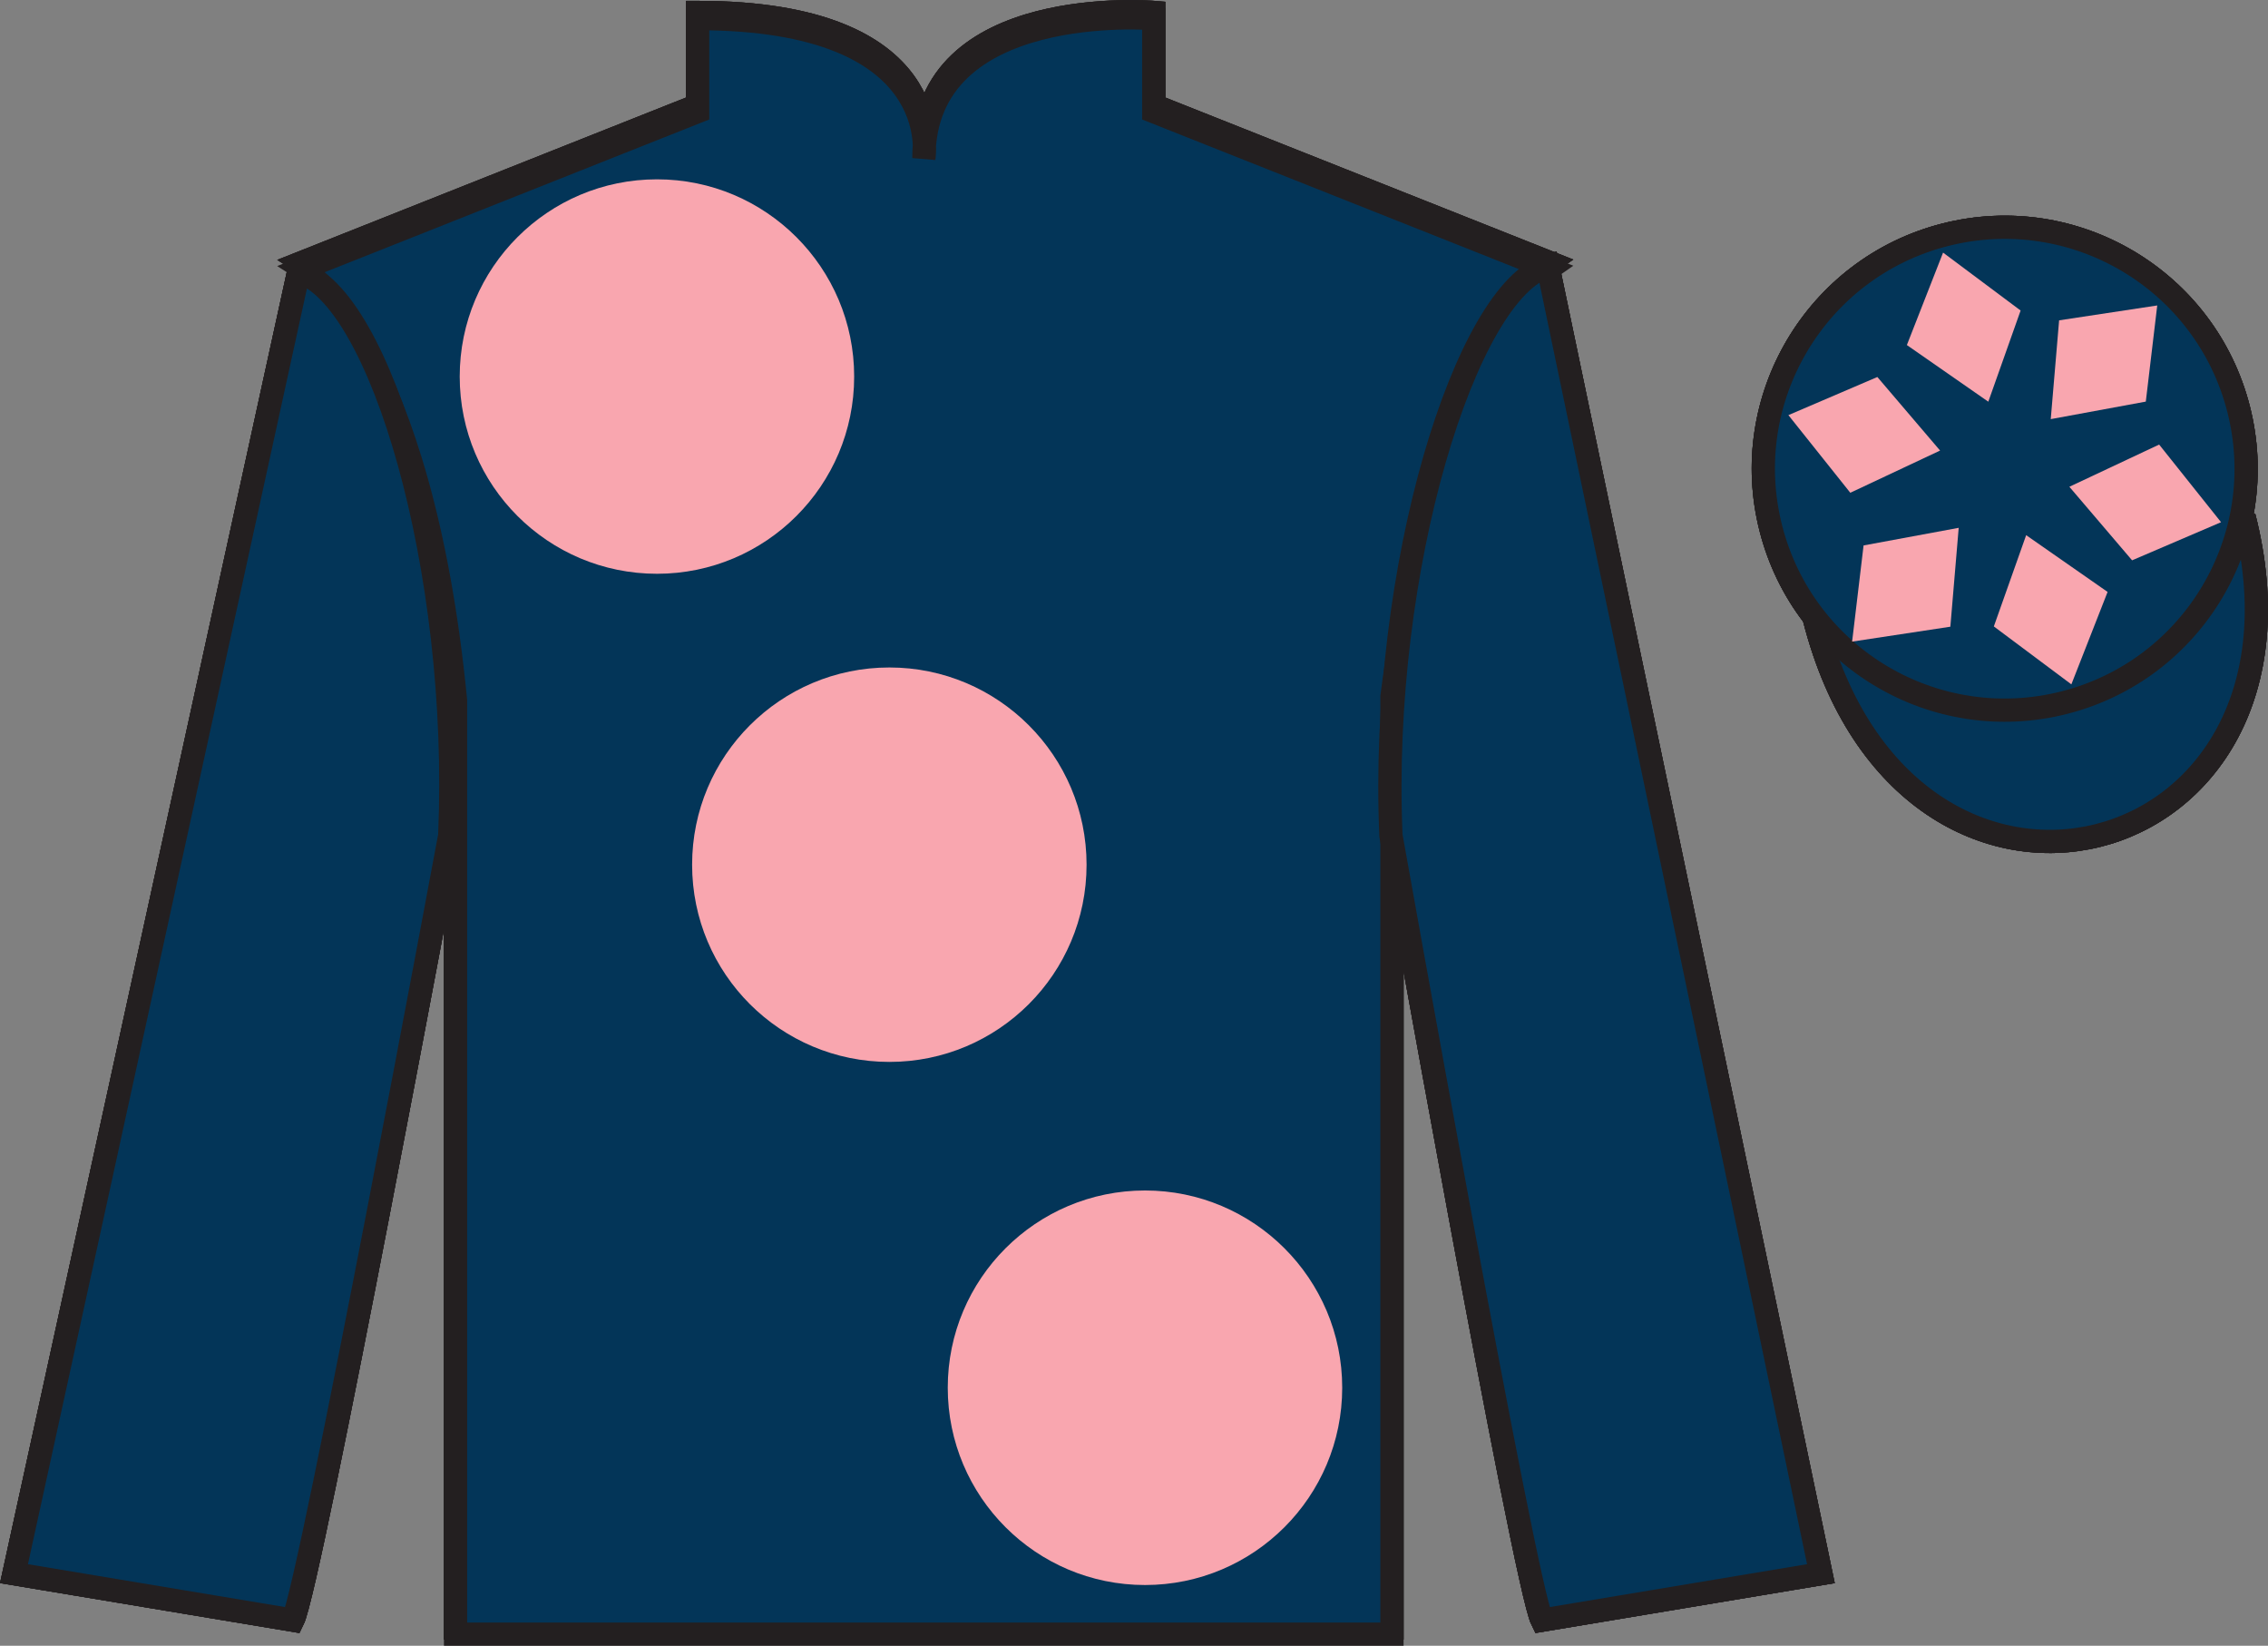
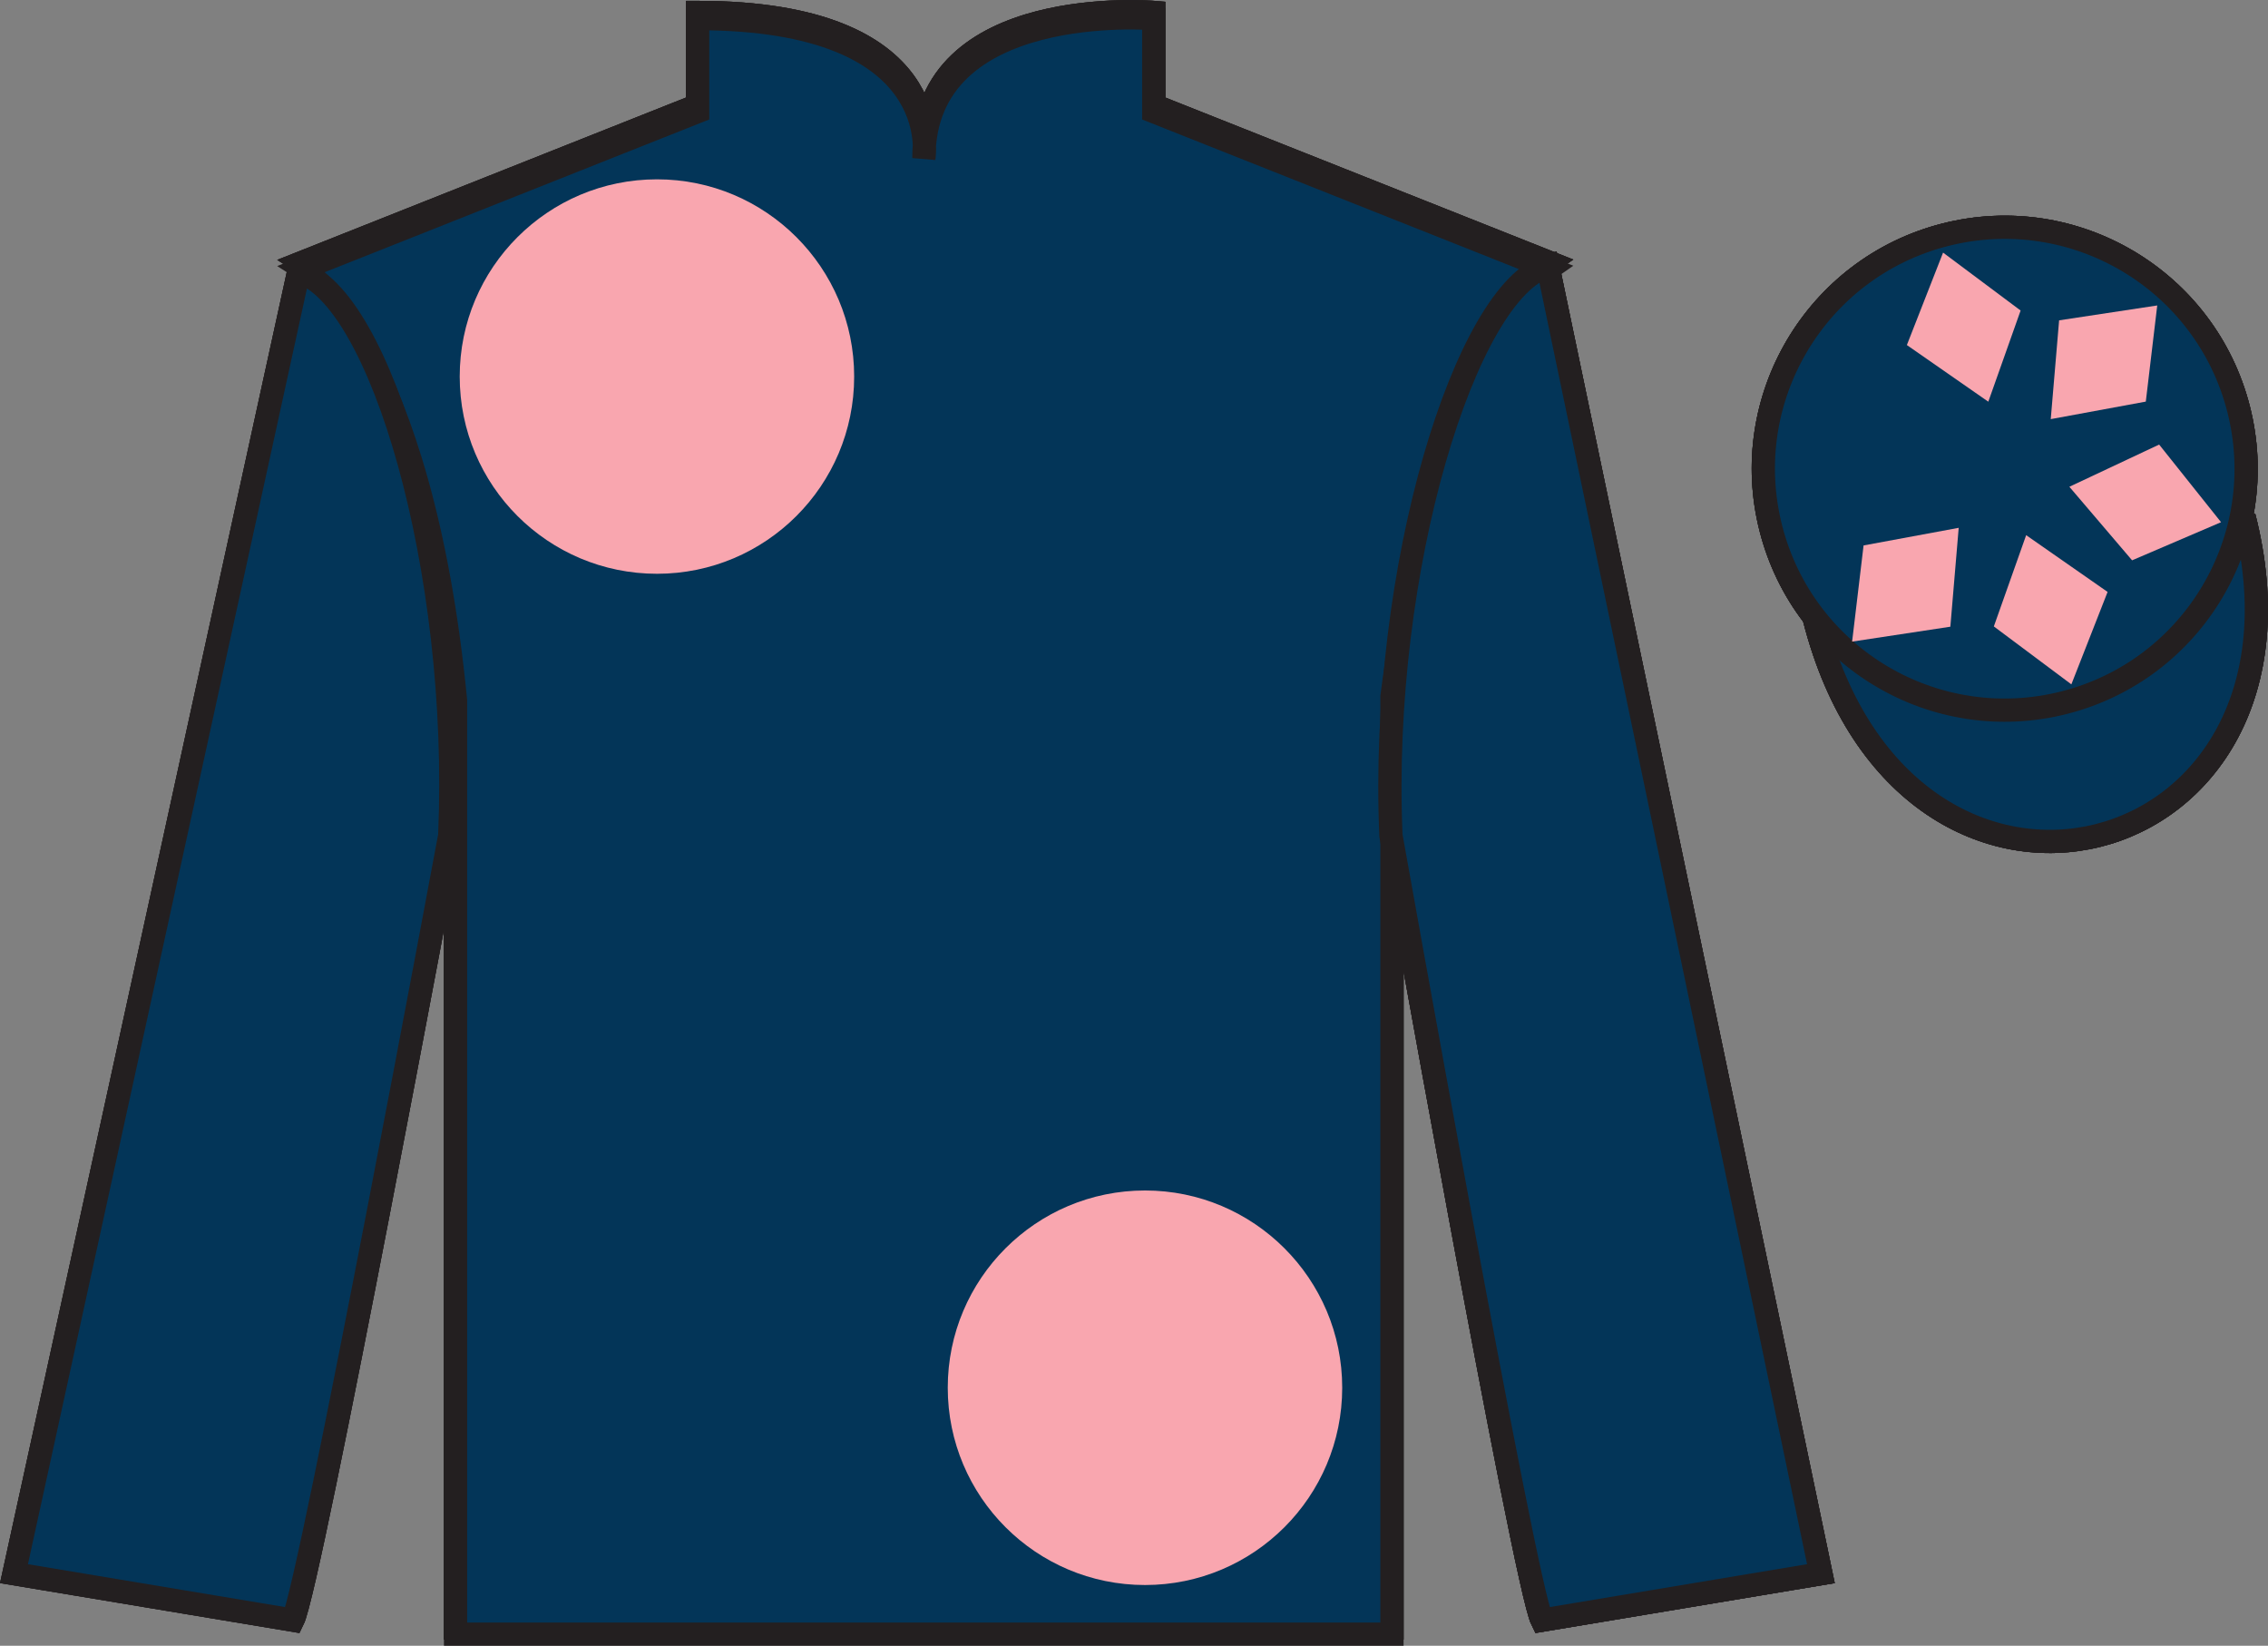
<svg xmlns="http://www.w3.org/2000/svg" width="97.59pt" height="70.8pt" viewBox="0 0 97.59 70.8" version="1.1">
  <rect x="0" y="0" width="97.59" height="70.8" fill="#808080" stroke="none" />
  <defs>
    <clipPath id="clip1">
      <path d="M 0 0.004 L 0 70.801 L 97.59 70.801 L 97.59 0.004 L 0 0.004 Z M 0 0.004 " />
    </clipPath>
  </defs>
  <g id="surface0">
    <g clip-path="url(#clip1)" clip-rule="nonzero">
      <path style=" stroke:none;fill-rule:nonzero;fill:rgb(100%,100%,100%);fill-opacity:1;" d="M 13.02 11.285 C 13.02 11.285 18.102 14.535 19.602 29.867 C 19.602 29.867 19.602 44.867 19.602 70.035 L 59.895 70.035 L 59.895 29.699 C 59.895 29.699 61.684 14.699 66.645 11.285 L 49.645 4.535 L 49.645 0.535 C 49.645 0.535 39.754 -0.301 39.754 6.535 C 39.754 6.535 40.77 0.535 30.02 0.535 L 30.02 4.535 L 13.02 11.285 " />
      <path style="fill:none;stroke-width:10;stroke-linecap:butt;stroke-linejoin:miter;stroke:rgb(13.73%,12.16%,12.549%);stroke-opacity:1;stroke-miterlimit:4;" d="M 130.195 595.148 C 130.195 595.148 181.016 562.648 196.016 409.328 C 196.016 409.328 196.016 259.328 196.016 7.648 L 598.945 7.648 L 598.945 411.008 C 598.945 411.008 616.836 561.008 666.445 595.148 L 496.445 662.648 L 496.445 702.648 C 496.445 702.648 397.539 711.008 397.539 642.648 C 397.539 642.648 407.695 702.648 300.195 702.648 L 300.195 662.648 L 130.195 595.148 Z M 130.195 595.148 " transform="matrix(0.1,0,0,-0.1,0,70.8)" />
      <path style=" stroke:none;fill-rule:nonzero;fill:rgb(13.73%,12.16%,12.549%);fill-opacity:1;" d="M 38.27 45.684 C 42.953 45.684 46.754 41.887 46.754 37.199 C 46.754 32.516 42.953 28.715 38.27 28.715 C 33.582 28.715 29.781 32.516 29.781 37.199 C 29.781 41.887 33.582 45.684 38.27 45.684 " />
      <path style=" stroke:none;fill-rule:nonzero;fill:rgb(13.73%,12.16%,12.549%);fill-opacity:1;" d="M 28.27 24.684 C 32.953 24.684 36.754 20.887 36.754 16.199 C 36.754 11.516 32.953 7.715 28.27 7.715 C 23.582 7.715 19.781 11.516 19.781 16.199 C 19.781 20.887 23.582 24.684 28.27 24.684 " />
      <path style=" stroke:none;fill-rule:nonzero;fill:rgb(13.73%,12.16%,12.549%);fill-opacity:1;" d="M 49.27 68.188 C 53.953 68.188 57.754 64.387 57.754 59.699 C 57.754 55.016 53.953 51.215 49.27 51.215 C 44.582 51.215 40.781 55.016 40.781 59.699 C 40.781 64.387 44.582 68.188 49.27 68.188 " />
-       <path style="fill:none;stroke-width:10;stroke-linecap:butt;stroke-linejoin:miter;stroke:rgb(13.73%,12.16%,12.549%);stroke-opacity:1;stroke-miterlimit:4;" d="M 126.016 11.008 C 133.516 26.008 193.516 348.508 193.516 348.508 C 198.516 463.508 163.516 581.008 128.516 591.008 L 6.016 31.008 L 126.016 11.008 Z M 126.016 11.008 " transform="matrix(0.1,0,0,-0.1,0,70.8)" />
      <path style="fill:none;stroke-width:10;stroke-linecap:butt;stroke-linejoin:miter;stroke:rgb(13.73%,12.16%,12.549%);stroke-opacity:1;stroke-miterlimit:4;" d="M 783.516 31.008 L 666.016 593.508 C 631.016 583.508 593.516 463.508 598.516 348.508 C 598.516 348.508 656.016 26.008 663.516 11.008 L 783.516 31.008 Z M 783.516 31.008 " transform="matrix(0.1,0,0,-0.1,0,70.8)" />
      <path style="fill:none;stroke-width:10;stroke-linecap:butt;stroke-linejoin:miter;stroke:rgb(13.73%,12.16%,12.549%);stroke-opacity:1;stroke-miterlimit:4;" d="M 888.281 405.734 C 943.867 419.914 977.422 476.438 963.242 532.023 C 949.062 587.609 892.5 621.164 836.914 606.984 C 781.367 592.805 747.812 536.242 761.992 480.695 C 776.172 425.109 832.695 391.555 888.281 405.734 Z M 888.281 405.734 " transform="matrix(0.1,0,0,-0.1,0,70.8)" />
      <path style="fill:none;stroke-width:10;stroke-linecap:butt;stroke-linejoin:miter;stroke:rgb(13.73%,12.16%,12.549%);stroke-opacity:1;stroke-miterlimit:4;" d="M 866.719 489.562 C 876.094 491.945 881.719 501.438 879.336 510.773 C 876.953 520.109 867.461 525.773 858.086 523.391 C 848.75 521.008 843.125 511.477 845.508 502.141 C 847.891 492.805 857.383 487.18 866.719 489.562 Z M 866.719 489.562 " transform="matrix(0.1,0,0,-0.1,0,70.8)" />
      <path style="fill:none;stroke-width:10;stroke-linecap:butt;stroke-linejoin:miter;stroke:rgb(13.73%,12.16%,12.549%);stroke-opacity:1;stroke-miterlimit:4;" d="M 780.703 441.906 C 820.391 286.281 1004.336 333.859 965.547 485.852 " transform="matrix(0.1,0,0,-0.1,0,70.8)" />
      <path style=" stroke:none;fill-rule:nonzero;fill:rgb(100%,100%,100%);fill-opacity:1;" d="M 13.02 11.285 C 13.02 11.285 18.102 14.535 19.602 29.867 C 19.602 29.867 19.602 44.867 19.602 70.035 L 59.895 70.035 L 59.895 29.699 C 59.895 29.699 61.684 14.699 66.645 11.285 L 49.645 4.535 L 49.645 0.535 C 49.645 0.535 39.754 -0.301 39.754 6.535 C 39.754 6.535 40.77 0.535 30.02 0.535 L 30.02 4.535 L 13.02 11.285 " />
      <path style="fill:none;stroke-width:10;stroke-linecap:butt;stroke-linejoin:miter;stroke:rgb(13.73%,12.16%,12.549%);stroke-opacity:1;stroke-miterlimit:4;" d="M 130.195 595.148 C 130.195 595.148 181.016 562.648 196.016 409.328 C 196.016 409.328 196.016 259.328 196.016 7.648 L 598.945 7.648 L 598.945 411.008 C 598.945 411.008 616.836 561.008 666.445 595.148 L 496.445 662.648 L 496.445 702.648 C 496.445 702.648 397.539 711.008 397.539 642.648 C 397.539 642.648 407.695 702.648 300.195 702.648 L 300.195 662.648 L 130.195 595.148 Z M 130.195 595.148 " transform="matrix(0.1,0,0,-0.1,0,70.8)" />
      <path style=" stroke:none;fill-rule:nonzero;fill:rgb(13.73%,12.16%,12.549%);fill-opacity:1;" d="M 38.27 45.684 C 42.953 45.684 46.754 41.887 46.754 37.199 C 46.754 32.516 42.953 28.715 38.27 28.715 C 33.582 28.715 29.781 32.516 29.781 37.199 C 29.781 41.887 33.582 45.684 38.27 45.684 " />
      <path style=" stroke:none;fill-rule:nonzero;fill:rgb(13.73%,12.16%,12.549%);fill-opacity:1;" d="M 28.27 24.684 C 32.953 24.684 36.754 20.887 36.754 16.199 C 36.754 11.516 32.953 7.715 28.27 7.715 C 23.582 7.715 19.781 11.516 19.781 16.199 C 19.781 20.887 23.582 24.684 28.27 24.684 " />
      <path style=" stroke:none;fill-rule:nonzero;fill:rgb(13.73%,12.16%,12.549%);fill-opacity:1;" d="M 49.27 68.188 C 53.953 68.188 57.754 64.387 57.754 59.699 C 57.754 55.016 53.953 51.215 49.27 51.215 C 44.582 51.215 40.781 55.016 40.781 59.699 C 40.781 64.387 44.582 68.188 49.27 68.188 " />
      <path style="fill:none;stroke-width:10;stroke-linecap:butt;stroke-linejoin:miter;stroke:rgb(13.73%,12.16%,12.549%);stroke-opacity:1;stroke-miterlimit:4;" d="M 126.016 11.008 C 133.516 26.008 193.516 348.508 193.516 348.508 C 198.516 463.508 163.516 581.008 128.516 591.008 L 6.016 31.008 L 126.016 11.008 Z M 126.016 11.008 " transform="matrix(0.1,0,0,-0.1,0,70.8)" />
      <path style="fill:none;stroke-width:10;stroke-linecap:butt;stroke-linejoin:miter;stroke:rgb(13.73%,12.16%,12.549%);stroke-opacity:1;stroke-miterlimit:4;" d="M 783.516 31.008 L 666.016 593.508 C 631.016 583.508 593.516 463.508 598.516 348.508 C 598.516 348.508 656.016 26.008 663.516 11.008 L 783.516 31.008 Z M 783.516 31.008 " transform="matrix(0.1,0,0,-0.1,0,70.8)" />
      <path style="fill:none;stroke-width:10;stroke-linecap:butt;stroke-linejoin:miter;stroke:rgb(13.73%,12.16%,12.549%);stroke-opacity:1;stroke-miterlimit:4;" d="M 888.281 405.734 C 943.867 419.914 977.422 476.438 963.242 532.023 C 949.062 587.609 892.5 621.164 836.914 606.984 C 781.367 592.805 747.812 536.242 761.992 480.695 C 776.172 425.109 832.695 391.555 888.281 405.734 Z M 888.281 405.734 " transform="matrix(0.1,0,0,-0.1,0,70.8)" />
      <path style="fill:none;stroke-width:10;stroke-linecap:butt;stroke-linejoin:miter;stroke:rgb(13.73%,12.16%,12.549%);stroke-opacity:1;stroke-miterlimit:4;" d="M 866.719 489.562 C 876.094 491.945 881.719 501.438 879.336 510.773 C 876.953 520.109 867.461 525.773 858.086 523.391 C 848.75 521.008 843.125 511.477 845.508 502.141 C 847.891 492.805 857.383 487.18 866.719 489.562 Z M 866.719 489.562 " transform="matrix(0.1,0,0,-0.1,0,70.8)" />
      <path style="fill:none;stroke-width:10;stroke-linecap:butt;stroke-linejoin:miter;stroke:rgb(13.73%,12.16%,12.549%);stroke-opacity:1;stroke-miterlimit:4;" d="M 780.703 441.906 C 820.391 286.281 1004.336 333.859 965.547 485.852 " transform="matrix(0.1,0,0,-0.1,0,70.8)" />
      <path style=" stroke:none;fill-rule:nonzero;fill:rgb(100%,100%,100%);fill-opacity:1;" d="M 13.02 11.285 C 13.02 11.285 18.102 14.535 19.602 29.867 C 19.602 29.867 19.602 44.867 19.602 70.035 L 59.895 70.035 L 59.895 29.699 C 59.895 29.699 61.684 14.699 66.645 11.285 L 49.645 4.535 L 49.645 0.535 C 49.645 0.535 39.754 -0.301 39.754 6.535 C 39.754 6.535 40.77 0.535 30.02 0.535 L 30.02 4.535 L 13.02 11.285 " />
      <path style="fill:none;stroke-width:10;stroke-linecap:butt;stroke-linejoin:miter;stroke:rgb(13.73%,12.16%,12.549%);stroke-opacity:1;stroke-miterlimit:4;" d="M 130.195 595.148 C 130.195 595.148 181.016 562.648 196.016 409.328 C 196.016 409.328 196.016 259.328 196.016 7.648 L 598.945 7.648 L 598.945 411.008 C 598.945 411.008 616.836 561.008 666.445 595.148 L 496.445 662.648 L 496.445 702.648 C 496.445 702.648 397.539 711.008 397.539 642.648 C 397.539 642.648 407.695 702.648 300.195 702.648 L 300.195 662.648 L 130.195 595.148 Z M 130.195 595.148 " transform="matrix(0.1,0,0,-0.1,0,70.8)" />
      <path style=" stroke:none;fill-rule:nonzero;fill:rgb(13.73%,12.16%,12.549%);fill-opacity:1;" d="M 38.27 45.684 C 42.953 45.684 46.754 41.887 46.754 37.199 C 46.754 32.516 42.953 28.715 38.27 28.715 C 33.582 28.715 29.781 32.516 29.781 37.199 C 29.781 41.887 33.582 45.684 38.27 45.684 " />
      <path style=" stroke:none;fill-rule:nonzero;fill:rgb(13.73%,12.16%,12.549%);fill-opacity:1;" d="M 28.27 24.684 C 32.953 24.684 36.754 20.887 36.754 16.199 C 36.754 11.516 32.953 7.715 28.27 7.715 C 23.582 7.715 19.781 11.516 19.781 16.199 C 19.781 20.887 23.582 24.684 28.27 24.684 " />
      <path style=" stroke:none;fill-rule:nonzero;fill:rgb(13.73%,12.16%,12.549%);fill-opacity:1;" d="M 49.27 68.188 C 53.953 68.188 57.754 64.387 57.754 59.699 C 57.754 55.016 53.953 51.215 49.27 51.215 C 44.582 51.215 40.781 55.016 40.781 59.699 C 40.781 64.387 44.582 68.188 49.27 68.188 " />
      <path style="fill:none;stroke-width:10;stroke-linecap:butt;stroke-linejoin:miter;stroke:rgb(13.73%,12.16%,12.549%);stroke-opacity:1;stroke-miterlimit:4;" d="M 126.016 11.008 C 133.516 26.008 193.516 348.508 193.516 348.508 C 198.516 463.508 163.516 581.008 128.516 591.008 L 6.016 31.008 L 126.016 11.008 Z M 126.016 11.008 " transform="matrix(0.1,0,0,-0.1,0,70.8)" />
      <path style="fill:none;stroke-width:10;stroke-linecap:butt;stroke-linejoin:miter;stroke:rgb(13.73%,12.16%,12.549%);stroke-opacity:1;stroke-miterlimit:4;" d="M 783.516 31.008 L 666.016 593.508 C 631.016 583.508 593.516 463.508 598.516 348.508 C 598.516 348.508 656.016 26.008 663.516 11.008 L 783.516 31.008 Z M 783.516 31.008 " transform="matrix(0.1,0,0,-0.1,0,70.8)" />
      <path style="fill:none;stroke-width:10;stroke-linecap:butt;stroke-linejoin:miter;stroke:rgb(13.73%,12.16%,12.549%);stroke-opacity:1;stroke-miterlimit:4;" d="M 888.281 405.734 C 943.867 419.914 977.422 476.438 963.242 532.023 C 949.062 587.609 892.5 621.164 836.914 606.984 C 781.367 592.805 747.812 536.242 761.992 480.695 C 776.172 425.109 832.695 391.555 888.281 405.734 Z M 888.281 405.734 " transform="matrix(0.1,0,0,-0.1,0,70.8)" />
      <path style="fill:none;stroke-width:10;stroke-linecap:butt;stroke-linejoin:miter;stroke:rgb(13.73%,12.16%,12.549%);stroke-opacity:1;stroke-miterlimit:4;" d="M 866.719 489.562 C 876.094 491.945 881.719 501.438 879.336 510.773 C 876.953 520.109 867.461 525.773 858.086 523.391 C 848.75 521.008 843.125 511.477 845.508 502.141 C 847.891 492.805 857.383 487.18 866.719 489.562 Z M 866.719 489.562 " transform="matrix(0.1,0,0,-0.1,0,70.8)" />
      <path style="fill:none;stroke-width:10;stroke-linecap:butt;stroke-linejoin:miter;stroke:rgb(13.73%,12.16%,12.549%);stroke-opacity:1;stroke-miterlimit:4;" d="M 780.703 441.906 C 820.391 286.281 1004.336 333.859 965.547 485.852 " transform="matrix(0.1,0,0,-0.1,0,70.8)" />
      <path style=" stroke:none;fill-rule:nonzero;fill:rgb(1.442%,20.818%,34.409%);fill-opacity:1;" d="M 13.02 11.551 C 13.02 11.551 18.102 14.801 19.602 30.133 C 19.602 30.133 19.602 45.133 19.602 70.301 L 59.895 70.301 L 59.895 29.965 C 59.895 29.965 61.684 14.965 66.645 11.551 L 49.645 4.801 L 49.645 0.801 C 49.645 0.801 39.754 -0.035 39.754 6.801 C 39.754 6.801 40.77 0.801 30.02 0.801 L 30.02 4.801 L 13.02 11.551 " />
      <path style="fill:none;stroke-width:10;stroke-linecap:butt;stroke-linejoin:miter;stroke:rgb(13.73%,12.16%,12.549%);stroke-opacity:1;stroke-miterlimit:4;" d="M 130.195 592.492 C 130.195 592.492 181.016 559.992 196.016 406.672 C 196.016 406.672 196.016 256.672 196.016 4.992 L 598.945 4.992 L 598.945 408.352 C 598.945 408.352 616.836 558.352 666.445 592.492 L 496.445 659.992 L 496.445 699.992 C 496.445 699.992 397.539 708.352 397.539 639.992 C 397.539 639.992 407.695 699.992 300.195 699.992 L 300.195 659.992 L 130.195 592.492 Z M 130.195 592.492 " transform="matrix(0.1,0,0,-0.1,0,70.8)" />
-       <path style=" stroke:none;fill-rule:nonzero;fill:rgb(97.421%,65.107%,68.362%);fill-opacity:1;" d="M 38.27 45.684 C 42.953 45.684 46.754 41.887 46.754 37.199 C 46.754 32.516 42.953 28.715 38.27 28.715 C 33.582 28.715 29.781 32.516 29.781 37.199 C 29.781 41.887 33.582 45.684 38.27 45.684 " />
      <path style=" stroke:none;fill-rule:nonzero;fill:rgb(97.421%,65.107%,68.362%);fill-opacity:1;" d="M 28.27 24.684 C 32.953 24.684 36.754 20.887 36.754 16.199 C 36.754 11.516 32.953 7.715 28.27 7.715 C 23.582 7.715 19.781 11.516 19.781 16.199 C 19.781 20.887 23.582 24.684 28.27 24.684 " />
      <path style=" stroke:none;fill-rule:nonzero;fill:rgb(97.421%,65.107%,68.362%);fill-opacity:1;" d="M 49.27 68.188 C 53.953 68.188 57.754 64.387 57.754 59.699 C 57.754 55.016 53.953 51.215 49.27 51.215 C 44.582 51.215 40.781 55.016 40.781 59.699 C 40.781 64.387 44.582 68.188 49.27 68.188 " />
      <path style=" stroke:none;fill-rule:nonzero;fill:rgb(1.442%,20.818%,34.409%);fill-opacity:1;" d="M 12.602 69.699 C 13.352 68.199 19.352 35.949 19.352 35.949 C 19.852 24.449 16.352 12.699 12.852 11.699 L 0.602 67.699 L 12.602 69.699 " />
      <path style="fill:none;stroke-width:10;stroke-linecap:butt;stroke-linejoin:miter;stroke:rgb(13.73%,12.16%,12.549%);stroke-opacity:1;stroke-miterlimit:4;" d="M 126.016 11.008 C 133.516 26.008 193.516 348.508 193.516 348.508 C 198.516 463.508 163.516 581.008 128.516 591.008 L 6.016 31.008 L 126.016 11.008 Z M 126.016 11.008 " transform="matrix(0.1,0,0,-0.1,0,70.8)" />
      <path style=" stroke:none;fill-rule:nonzero;fill:rgb(1.442%,20.818%,34.409%);fill-opacity:1;" d="M 78.352 67.699 L 66.602 11.449 C 63.102 12.449 59.352 24.449 59.852 35.949 C 59.852 35.949 65.602 68.199 66.352 69.699 L 78.352 67.699 " />
      <path style="fill:none;stroke-width:10;stroke-linecap:butt;stroke-linejoin:miter;stroke:rgb(13.73%,12.16%,12.549%);stroke-opacity:1;stroke-miterlimit:4;" d="M 783.516 31.008 L 666.016 593.508 C 631.016 583.508 593.516 463.508 598.516 348.508 C 598.516 348.508 656.016 26.008 663.516 11.008 L 783.516 31.008 Z M 783.516 31.008 " transform="matrix(0.1,0,0,-0.1,0,70.8)" />
      <path style="fill:none;stroke-width:10;stroke-linecap:butt;stroke-linejoin:miter;stroke:rgb(13.73%,12.16%,12.549%);stroke-opacity:1;stroke-miterlimit:4;" d="M 866.719 489.562 C 876.094 491.945 881.719 501.438 879.336 510.773 C 876.953 520.109 867.461 525.773 858.086 523.391 C 848.75 521.008 843.125 511.477 845.508 502.141 C 847.891 492.805 857.383 487.18 866.719 489.562 Z M 866.719 489.562 " transform="matrix(0.1,0,0,-0.1,0,70.8)" />
      <path style="fill-rule:nonzero;fill:rgb(1.442%,20.818%,34.409%);fill-opacity:1;stroke-width:10;stroke-linecap:butt;stroke-linejoin:miter;stroke:rgb(13.73%,12.16%,12.549%);stroke-opacity:1;stroke-miterlimit:4;" d="M 780.703 441.906 C 820.391 286.281 1004.336 333.859 965.547 485.852 " transform="matrix(0.1,0,0,-0.1,0,70.8)" />
      <path style=" stroke:none;fill-rule:nonzero;fill:rgb(22.358%,20.945%,21.295%);fill-opacity:1;" d="M 87.184 22.301 L 85.793 26.223 L 89.129 28.715 L 90.688 24.738 L 87.184 22.301 " />
      <path style=" stroke:none;fill-rule:nonzero;fill:rgb(22.358%,20.945%,21.295%);fill-opacity:1;" d="M 89.043 20.215 L 91.742 23.383 L 95.57 21.738 L 92.906 18.402 L 89.043 20.215 " />
      <path style=" stroke:none;fill-rule:nonzero;fill:rgb(22.358%,20.945%,21.295%);fill-opacity:1;" d="M 88.242 17.309 L 92.332 16.551 L 92.824 12.414 L 88.602 13.055 L 88.242 17.309 " />
      <path style=" stroke:none;fill-rule:nonzero;fill:rgb(22.358%,20.945%,21.295%);fill-opacity:1;" d="M 85.555 16.555 L 86.945 12.637 L 83.609 10.141 L 82.051 14.117 L 85.555 16.555 " />
      <path style=" stroke:none;fill-rule:nonzero;fill:rgb(22.358%,20.945%,21.295%);fill-opacity:1;" d="M 83.48 18.656 L 80.781 15.492 L 76.953 17.133 L 79.617 20.473 L 83.48 18.656 " />
      <path style=" stroke:none;fill-rule:nonzero;fill:rgb(22.358%,20.945%,21.295%);fill-opacity:1;" d="M 84.281 21.984 L 80.188 22.738 L 79.695 26.875 L 83.922 26.234 L 84.281 21.984 " />
      <path style=" stroke:none;fill-rule:nonzero;fill:rgb(1.442%,20.818%,34.409%);fill-opacity:1;" d="M 88.828 30.227 C 94.387 28.809 97.742 23.156 96.324 17.598 C 94.906 12.039 89.25 8.684 83.691 10.102 C 78.137 11.52 74.781 17.176 76.199 22.73 C 77.617 28.289 83.27 31.645 88.828 30.227 " />
      <path style="fill:none;stroke-width:10;stroke-linecap:butt;stroke-linejoin:miter;stroke:rgb(13.73%,12.16%,12.549%);stroke-opacity:1;stroke-miterlimit:4;" d="M 888.281 405.734 C 943.867 419.914 977.422 476.438 963.242 532.023 C 949.062 587.609 892.5 621.164 836.914 606.984 C 781.367 592.805 747.812 536.242 761.992 480.695 C 776.172 425.109 832.695 391.555 888.281 405.734 Z M 888.281 405.734 " transform="matrix(0.1,0,0,-0.1,0,70.8)" />
      <path style=" stroke:none;fill-rule:nonzero;fill:rgb(97.421%,65.107%,68.362%);fill-opacity:1;" d="M 87.184 23.023 L 85.793 26.949 L 89.129 29.441 L 90.688 25.465 L 87.184 23.023 " />
      <path style=" stroke:none;fill-rule:nonzero;fill:rgb(97.421%,65.107%,68.362%);fill-opacity:1;" d="M 89.043 20.941 L 91.742 24.105 L 95.57 22.465 L 92.906 19.125 L 89.043 20.941 " />
      <path style=" stroke:none;fill-rule:nonzero;fill:rgb(97.421%,65.107%,68.362%);fill-opacity:1;" d="M 88.242 18.031 L 92.332 17.277 L 92.824 13.141 L 88.602 13.781 L 88.242 18.031 " />
      <path style=" stroke:none;fill-rule:nonzero;fill:rgb(97.421%,65.107%,68.362%);fill-opacity:1;" d="M 85.555 17.281 L 86.945 13.359 L 83.609 10.867 L 82.051 14.844 L 85.555 17.281 " />
-       <path style=" stroke:none;fill-rule:nonzero;fill:rgb(97.421%,65.107%,68.362%);fill-opacity:1;" d="M 83.48 19.383 L 80.781 16.219 L 76.953 17.859 L 79.617 21.199 L 83.48 19.383 " />
      <path style=" stroke:none;fill-rule:nonzero;fill:rgb(97.421%,65.107%,68.362%);fill-opacity:1;" d="M 84.281 22.707 L 80.188 23.465 L 79.695 27.602 L 83.922 26.961 L 84.281 22.707 " />
    </g>
  </g>
</svg>